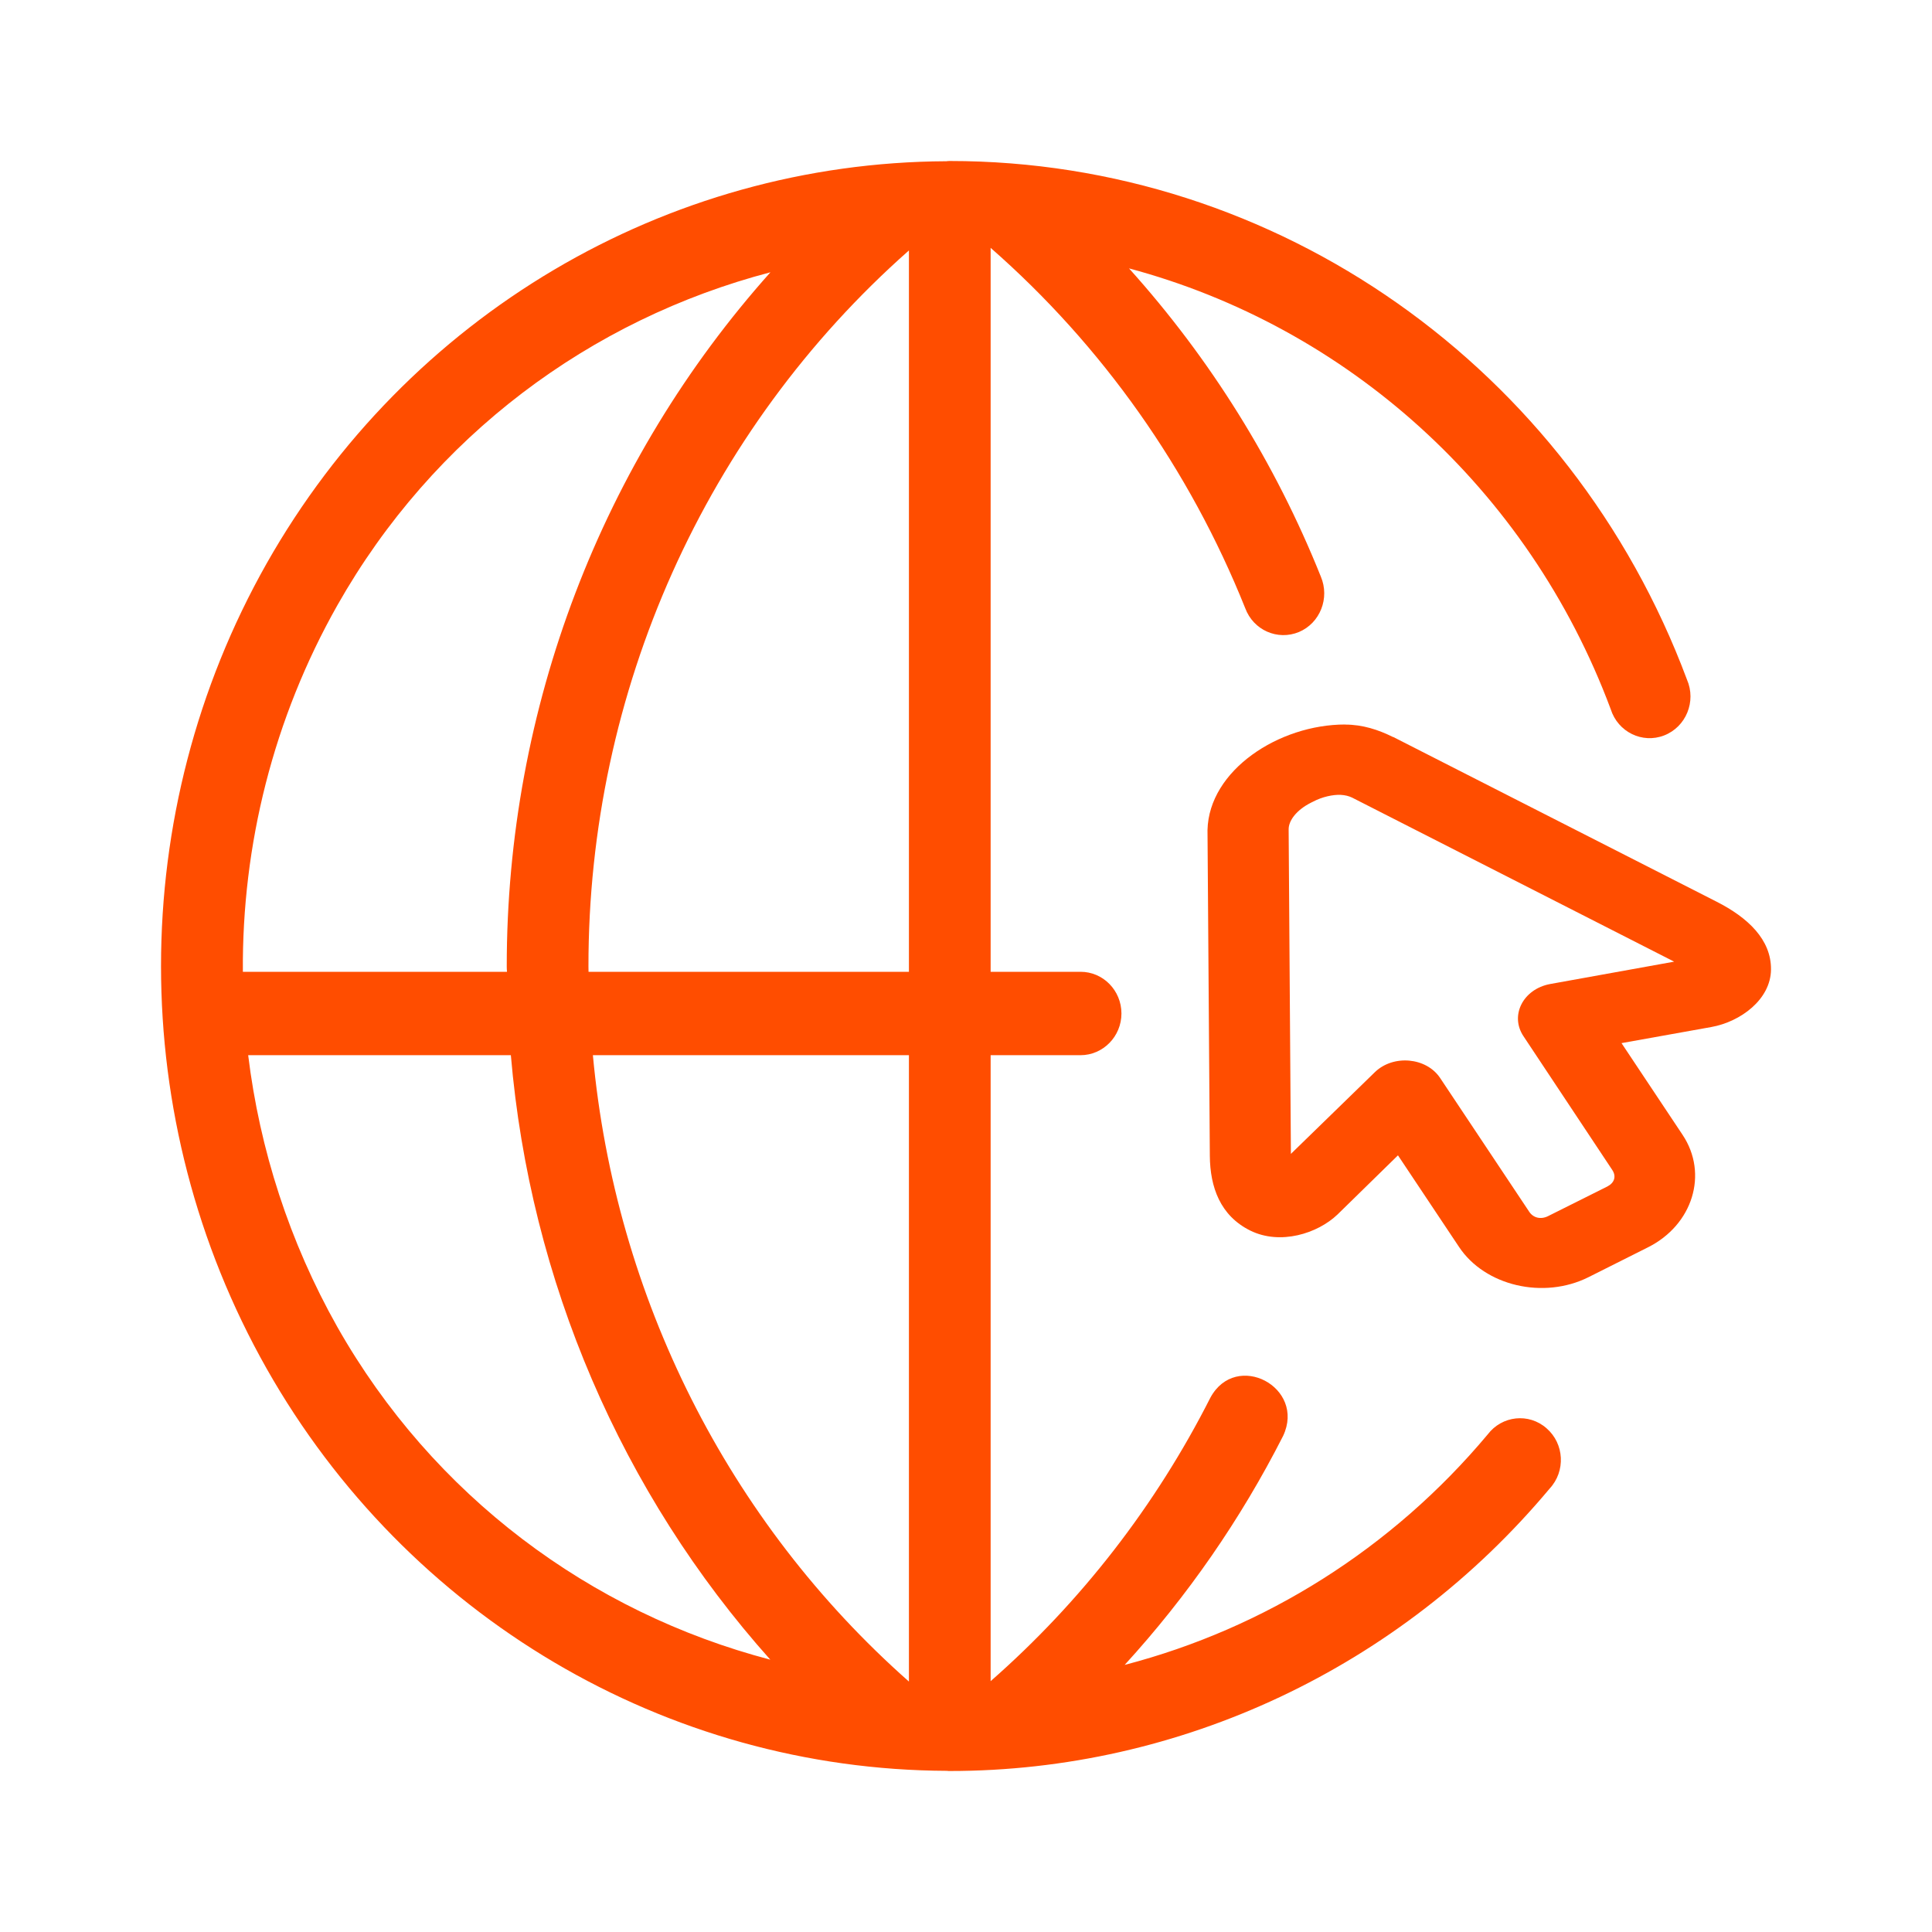
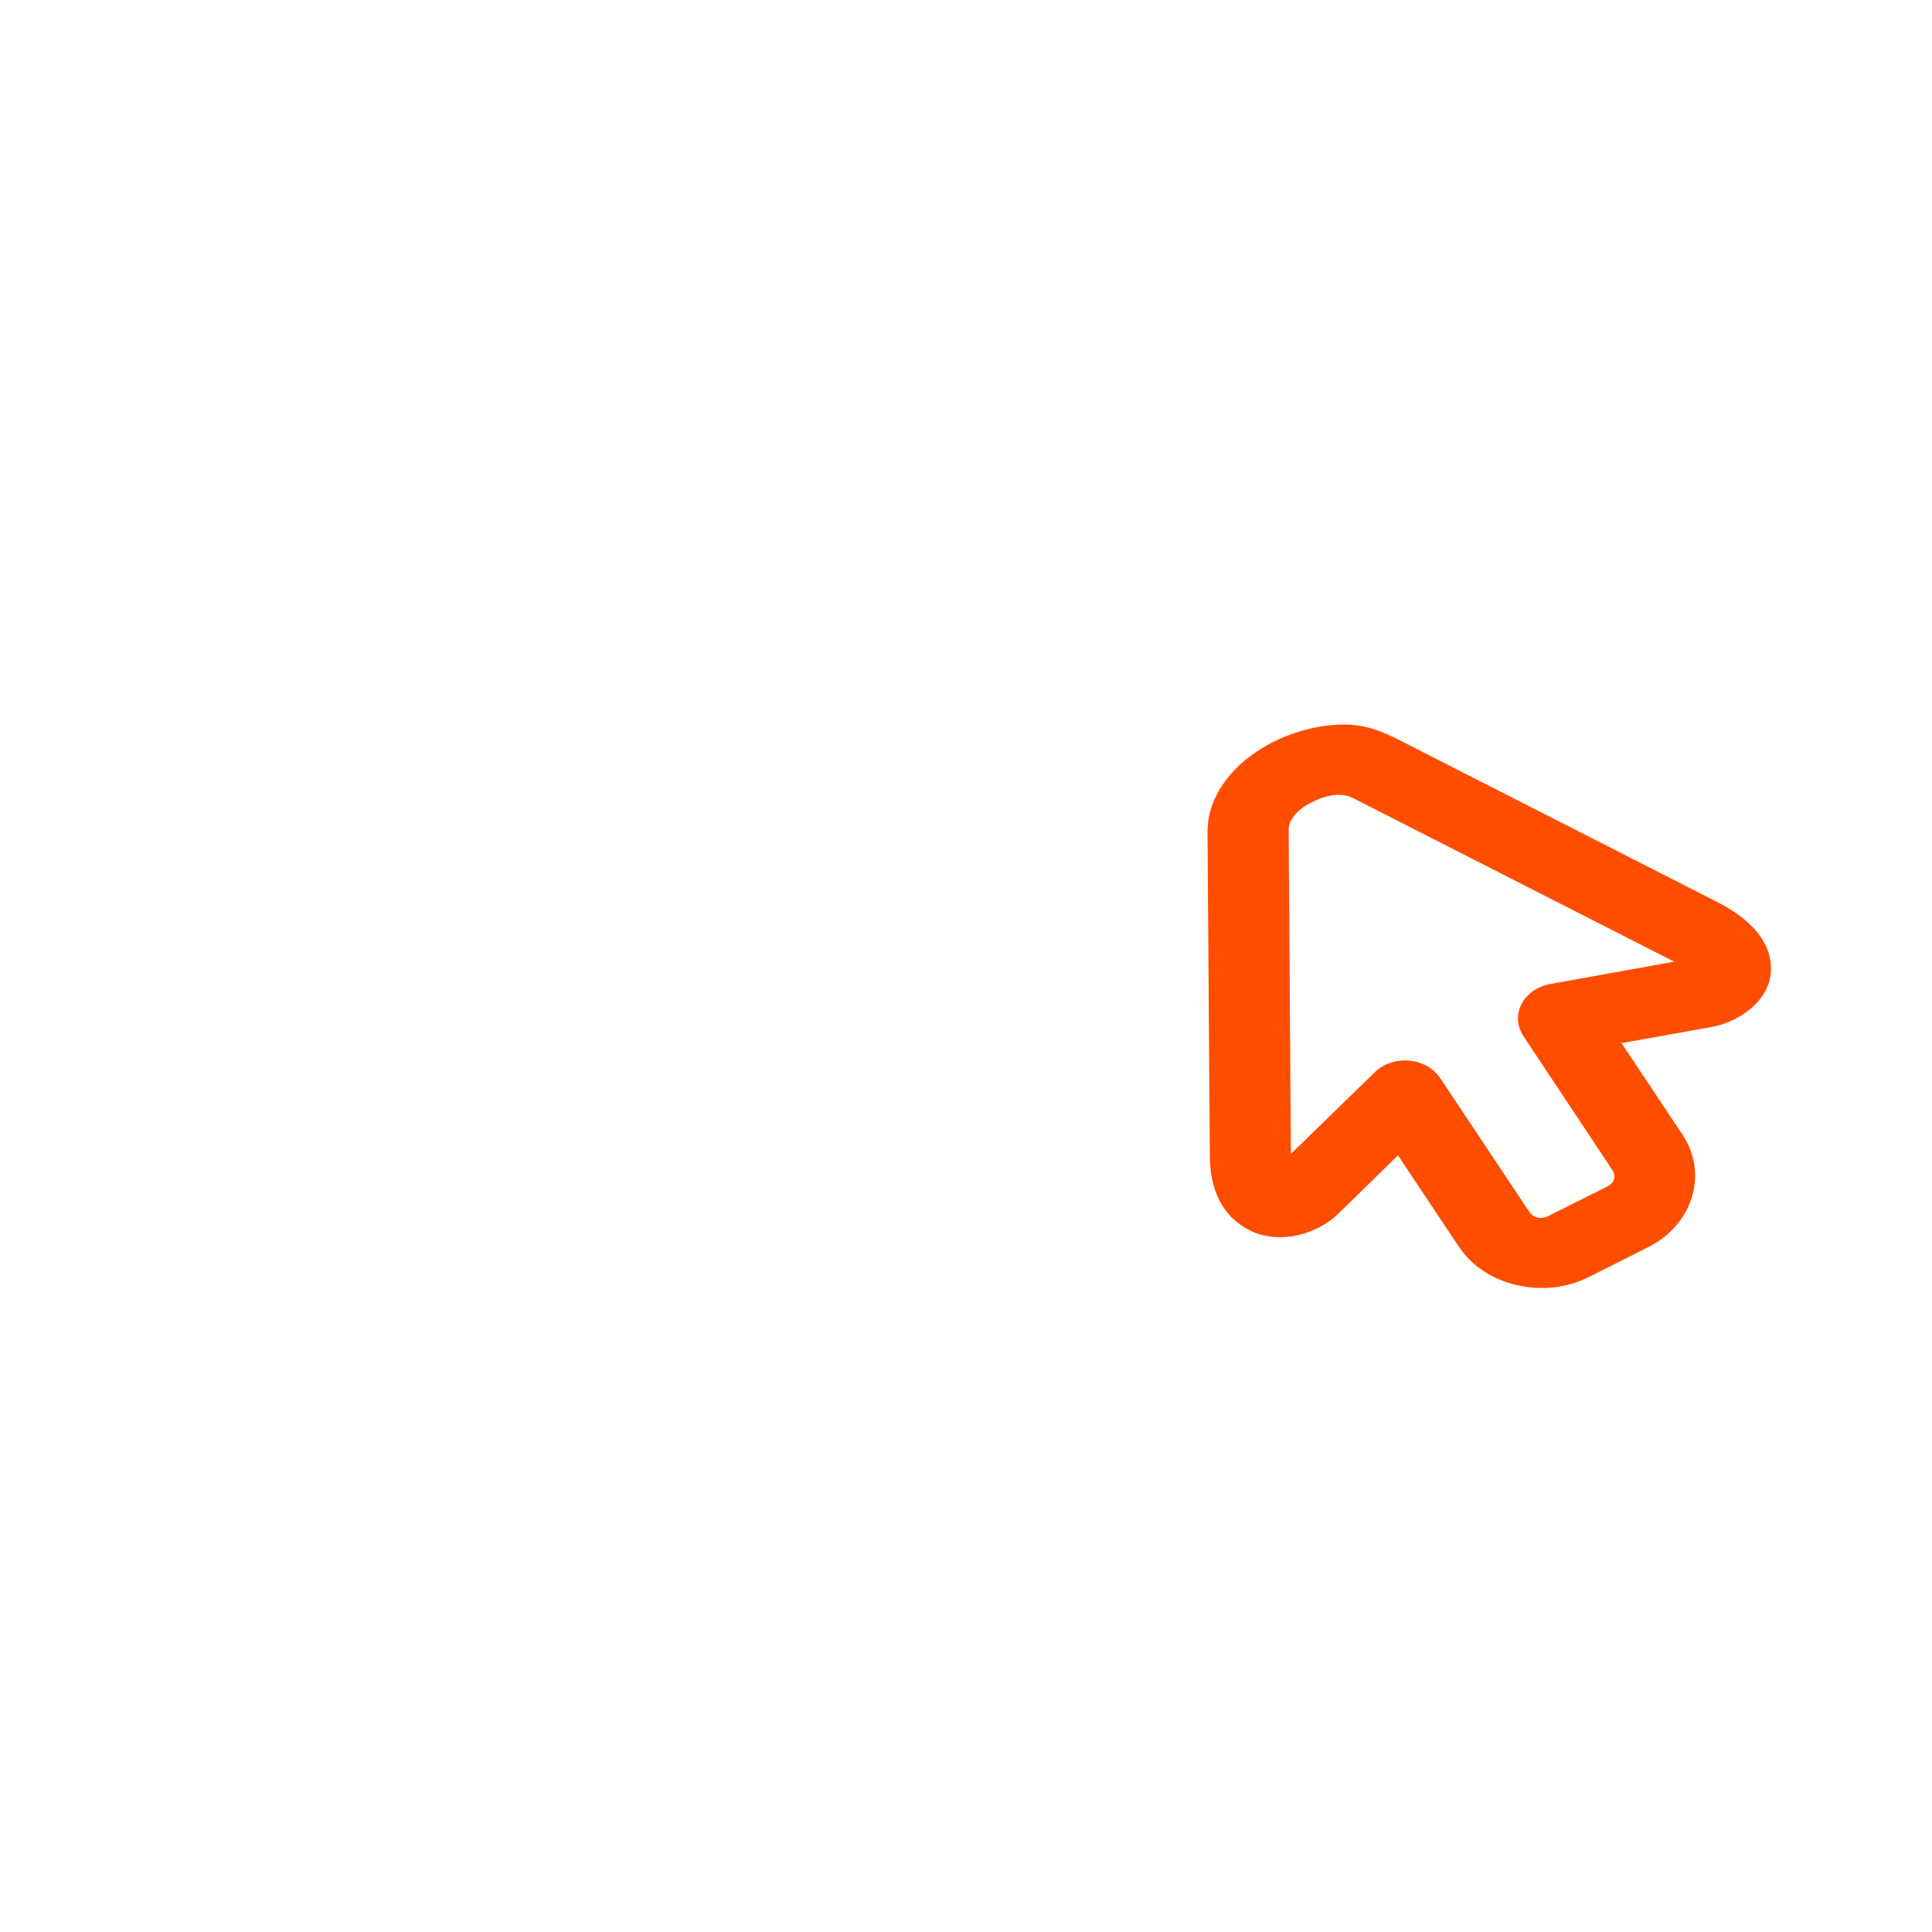
<svg xmlns="http://www.w3.org/2000/svg" width="24" height="24" viewBox="0 0 24 24" fill="none">
-   <path d="M7.365 13.108H11.291V20.889C9.041 18.9 7.643 16.109 7.365 13.108ZM3.083 13.108H6.346C6.585 15.909 7.72 18.548 9.569 20.617C7.331 20.03 5.379 18.58 4.19 16.483C3.595 15.427 3.226 14.279 3.083 13.108ZM9.571 3.382C7.477 5.725 6.293 8.796 6.295 12.007C6.295 12.028 6.296 12.049 6.298 12.072H3.017C3.005 10.5 3.395 8.926 4.192 7.517C5.379 5.42 7.333 3.968 9.572 3.382H9.571ZM11.291 3.112V12.072H7.311C7.311 12.049 7.31 12.028 7.31 12.007C7.307 8.59 8.762 5.346 11.29 3.112H11.291ZM11.799 2C11.784 2 11.77 2.001 11.756 2.003C8.271 2.018 5.056 3.92 3.312 7C1.563 10.094 1.563 13.908 3.312 17.001C5.057 20.083 8.277 21.985 11.763 21.998C11.775 22 11.786 22 11.799 22C14.665 22 17.39 20.716 19.25 18.492C19.451 18.276 19.433 17.934 19.211 17.742C18.991 17.549 18.658 17.585 18.48 17.82C17.291 19.24 15.71 20.229 13.971 20.682C14.749 19.831 15.412 18.875 15.939 17.838C16.225 17.232 15.355 16.774 15.036 17.362C14.356 18.704 13.429 19.899 12.306 20.884V13.108H13.422C13.703 13.108 13.931 12.875 13.931 12.59C13.931 12.304 13.703 12.071 13.422 12.072H12.306V3.079C13.693 4.294 14.777 5.828 15.469 7.556C15.57 7.828 15.871 7.961 16.136 7.851C16.399 7.74 16.521 7.43 16.408 7.163C15.842 5.749 15.033 4.454 14.025 3.334C16.726 4.057 18.983 6.061 20.009 8.81C20.098 9.093 20.401 9.241 20.672 9.136C20.945 9.03 21.074 8.713 20.956 8.442C19.509 4.565 15.864 2 11.799 2Z" fill="#FF4D00" />
  <path d="M16.654 9.874C16.711 9.877 16.756 9.889 16.796 9.908L20.797 11.946L19.256 12.224C18.921 12.286 18.753 12.614 18.925 12.872L20.029 14.535C20.08 14.613 20.056 14.693 19.967 14.739L19.231 15.107C19.141 15.152 19.047 15.13 18.996 15.052L17.891 13.393C17.72 13.134 17.308 13.097 17.079 13.319L16.036 14.334L16.008 10.305C16.006 10.197 16.102 10.063 16.288 9.97C16.293 9.969 16.294 9.967 16.297 9.965C16.302 9.963 16.307 9.962 16.312 9.958C16.428 9.897 16.56 9.87 16.654 9.874ZM16.71 9C15.887 9 15.018 9.568 15 10.311L15.029 14.358C15.032 14.747 15.158 15.102 15.532 15.287C15.904 15.47 16.368 15.324 16.616 15.086L17.366 14.352L18.124 15.489C18.446 15.975 19.176 16.145 19.734 15.865L20.471 15.495C21.029 15.216 21.224 14.582 20.902 14.098L20.143 12.958L21.259 12.758C21.621 12.693 21.997 12.416 22 12.043C22.003 11.672 21.713 11.399 21.326 11.202L17.305 9.154V9.156C17.123 9.065 16.926 9.001 16.71 9.001V9Z" fill="#FF4D00" />
</svg>